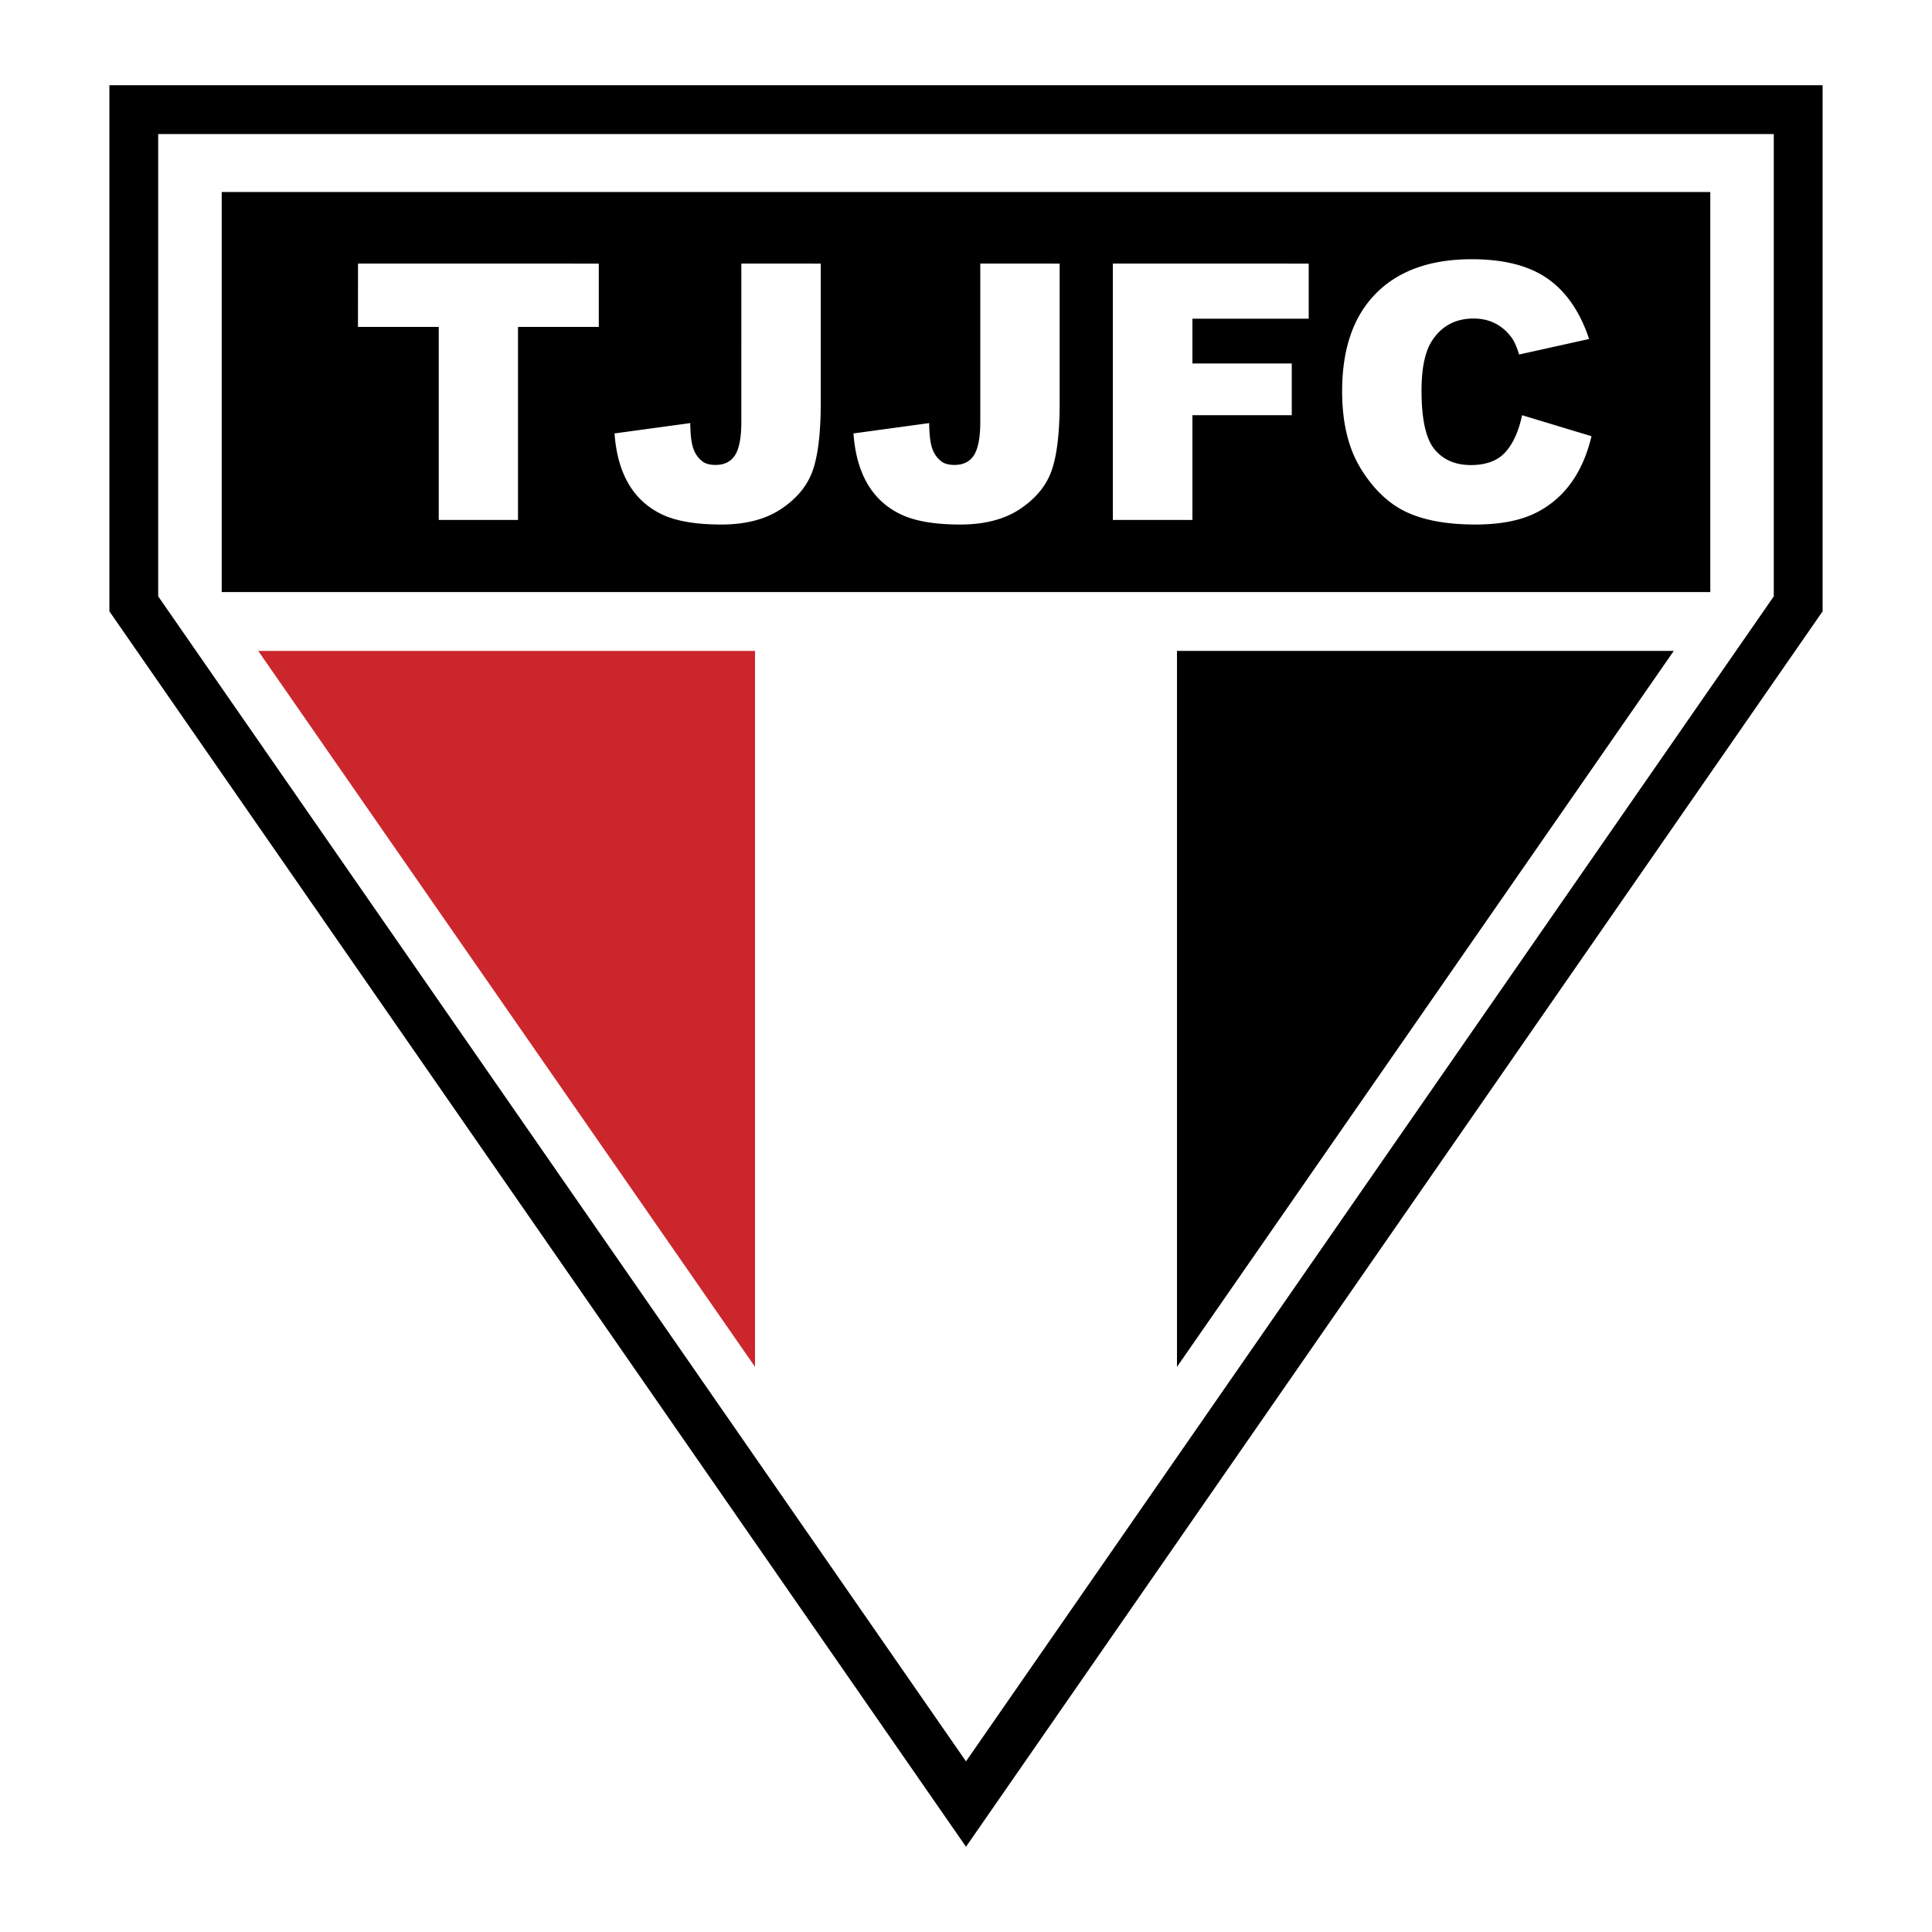
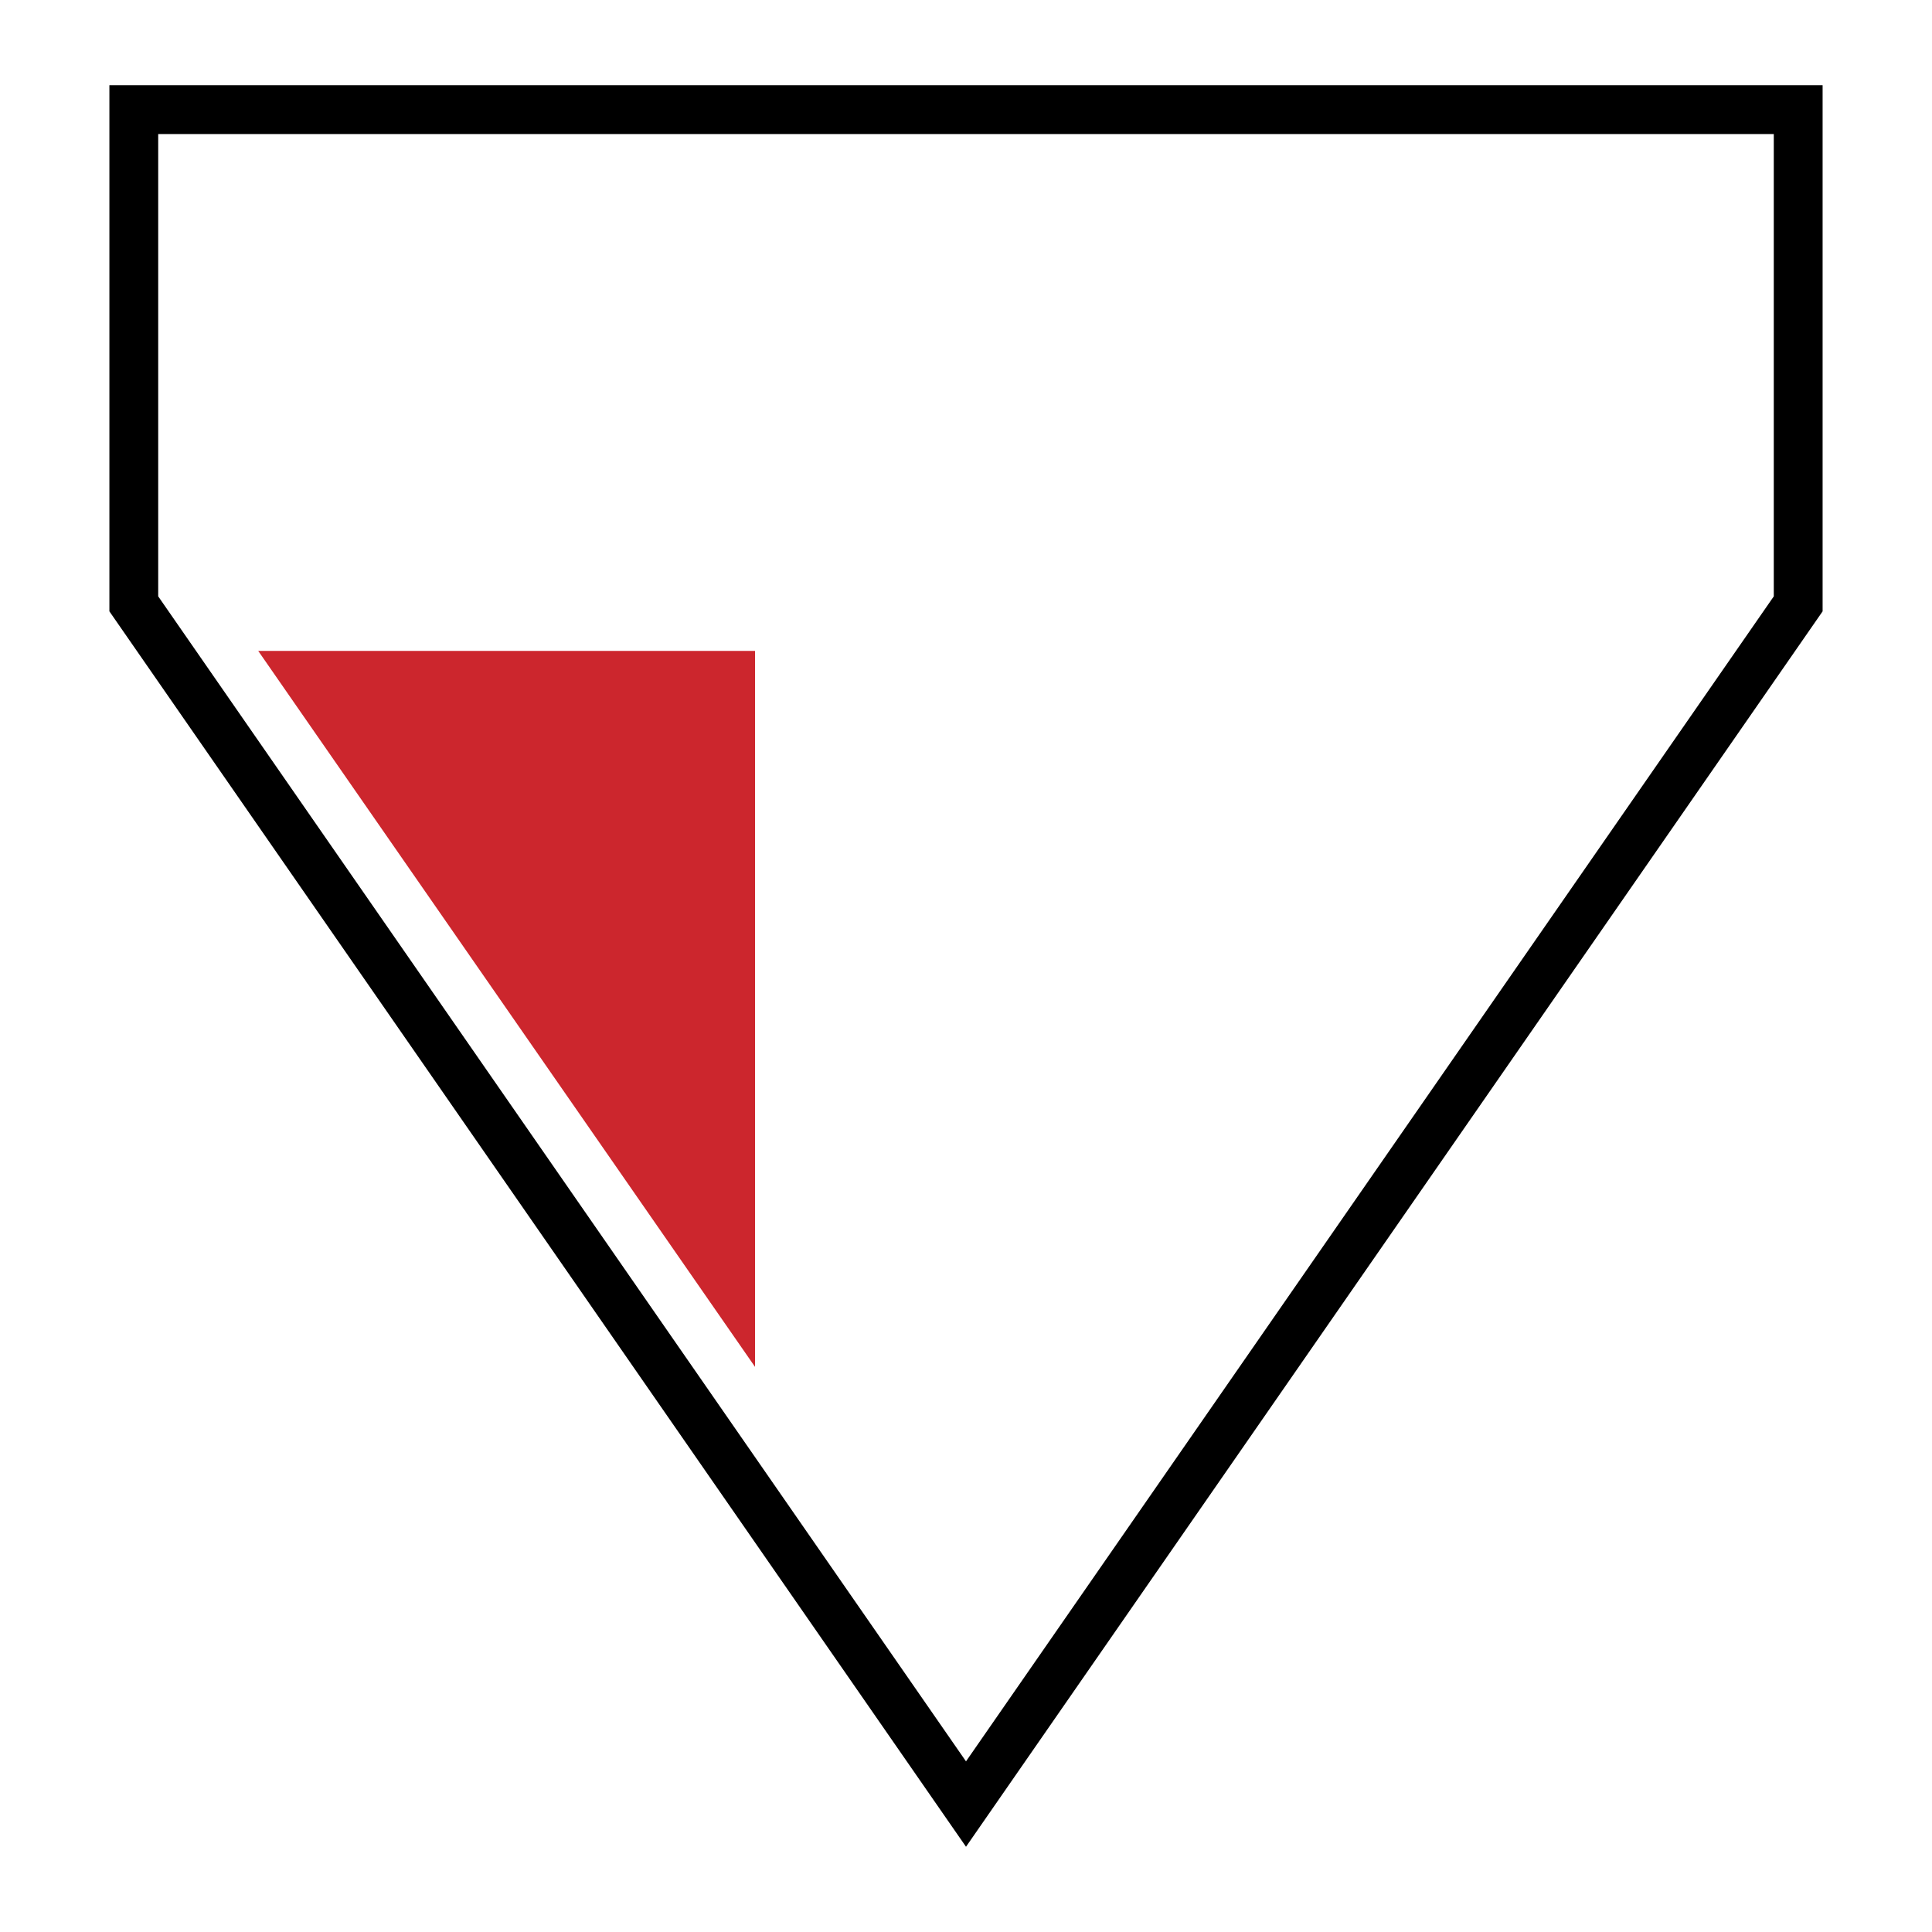
<svg xmlns="http://www.w3.org/2000/svg" width="2500" height="2500" viewBox="0 0 192.756 192.756">
-   <path fill-rule="evenodd" clip-rule="evenodd" fill="#fff" d="M0 0h192.756v192.756H0V0z" />
  <path d="M13.349 8.504h168.493v52.49l-.438.631-83.029 119.746-1.997 2.881-1.998-2.881L11.352 61.625l-.438-.631V8.504h2.435zm163.622 4.87H15.784v46.124l80.594 116.234 80.593-116.234V13.374z" />
-   <path fill-rule="evenodd" clip-rule="evenodd" d="M22.121 19.157h148.516v39.915H22.121V19.157zM117.428 64.942h49.564l-49.564 71.431V64.942z" />
  <path fill-rule="evenodd" clip-rule="evenodd" fill="#cc262d" d="M75.329 64.942H25.763l49.566 71.431V64.942z" />
-   <path d="M35.719 26.296l24.022.004v6.314h-8.06v19.262h-7.907V32.615h-8.06l.005-6.319zm38.247 0l7.92.004v13.905c0 2.92-.26 5.144-.775 6.667-.516 1.523-1.56 2.814-3.12 3.872-1.564 1.059-3.575 1.588-6.017 1.588-2.582 0-4.583-.348-5.999-1.044-1.421-.696-2.521-1.723-3.292-3.064-.771-1.342-1.23-3.004-1.37-4.981l7.554-1.031c.009 1.128.111 1.968.297 2.512.186.547.501.994.942 1.328.302.223.734.334 1.291.334.882 0 1.537-.33 1.945-.984.413-.659.622-1.769.622-3.329V26.296h.002zm23.837 0l7.92.004v13.905c0 2.92-.26 5.144-.775 6.667s-1.561 2.814-3.119 3.872c-1.564 1.059-3.576 1.588-6.017 1.588-2.582 0-4.583-.348-5.999-1.044-1.421-.696-2.521-1.723-3.292-3.064s-1.23-3.004-1.37-4.981l7.554-1.031c.009 1.128.112 1.968.297 2.512.186.547.501.994.942 1.328.302.223.734.334 1.291.334.882 0 1.537-.33 1.945-.984.414-.659.623-1.769.623-3.329V26.296zm13.226 0l19.541.004v5.497h-11.602v4.466h9.912v5.163h-9.912v10.451h-7.939V26.296zm40.834 15.13l6.922 2.094c-.465 1.94-1.197 3.57-2.195 4.87a9.51 9.51 0 0 1-3.725 2.948c-1.484.659-3.375.994-5.664.994-2.775 0-5.051-.404-6.811-1.211-1.764-.808-3.287-2.233-4.562-4.267-1.283-2.034-1.924-4.643-1.924-7.819 0-4.234 1.129-7.489 3.377-9.759 2.25-2.275 5.441-3.413 9.555-3.413 3.221 0 5.756.655 7.594 1.955 1.844 1.3 3.219 3.306 4.113 6.003l-6.982 1.55c-.24-.78-.496-1.351-.766-1.708a4.573 4.573 0 0 0-1.619-1.397c-.641-.325-1.361-.487-2.15-.487-1.787 0-3.162.724-4.117 2.164-.721 1.067-1.082 2.753-1.082 5.042 0 2.837.432 4.787 1.291 5.836.863 1.049 2.074 1.578 3.629 1.578 1.514 0 2.662-.427 3.432-1.272.771-.845 1.338-2.084 1.68-3.7h.004v-.001z" fill-rule="evenodd" clip-rule="evenodd" fill="#fff" />
</svg>